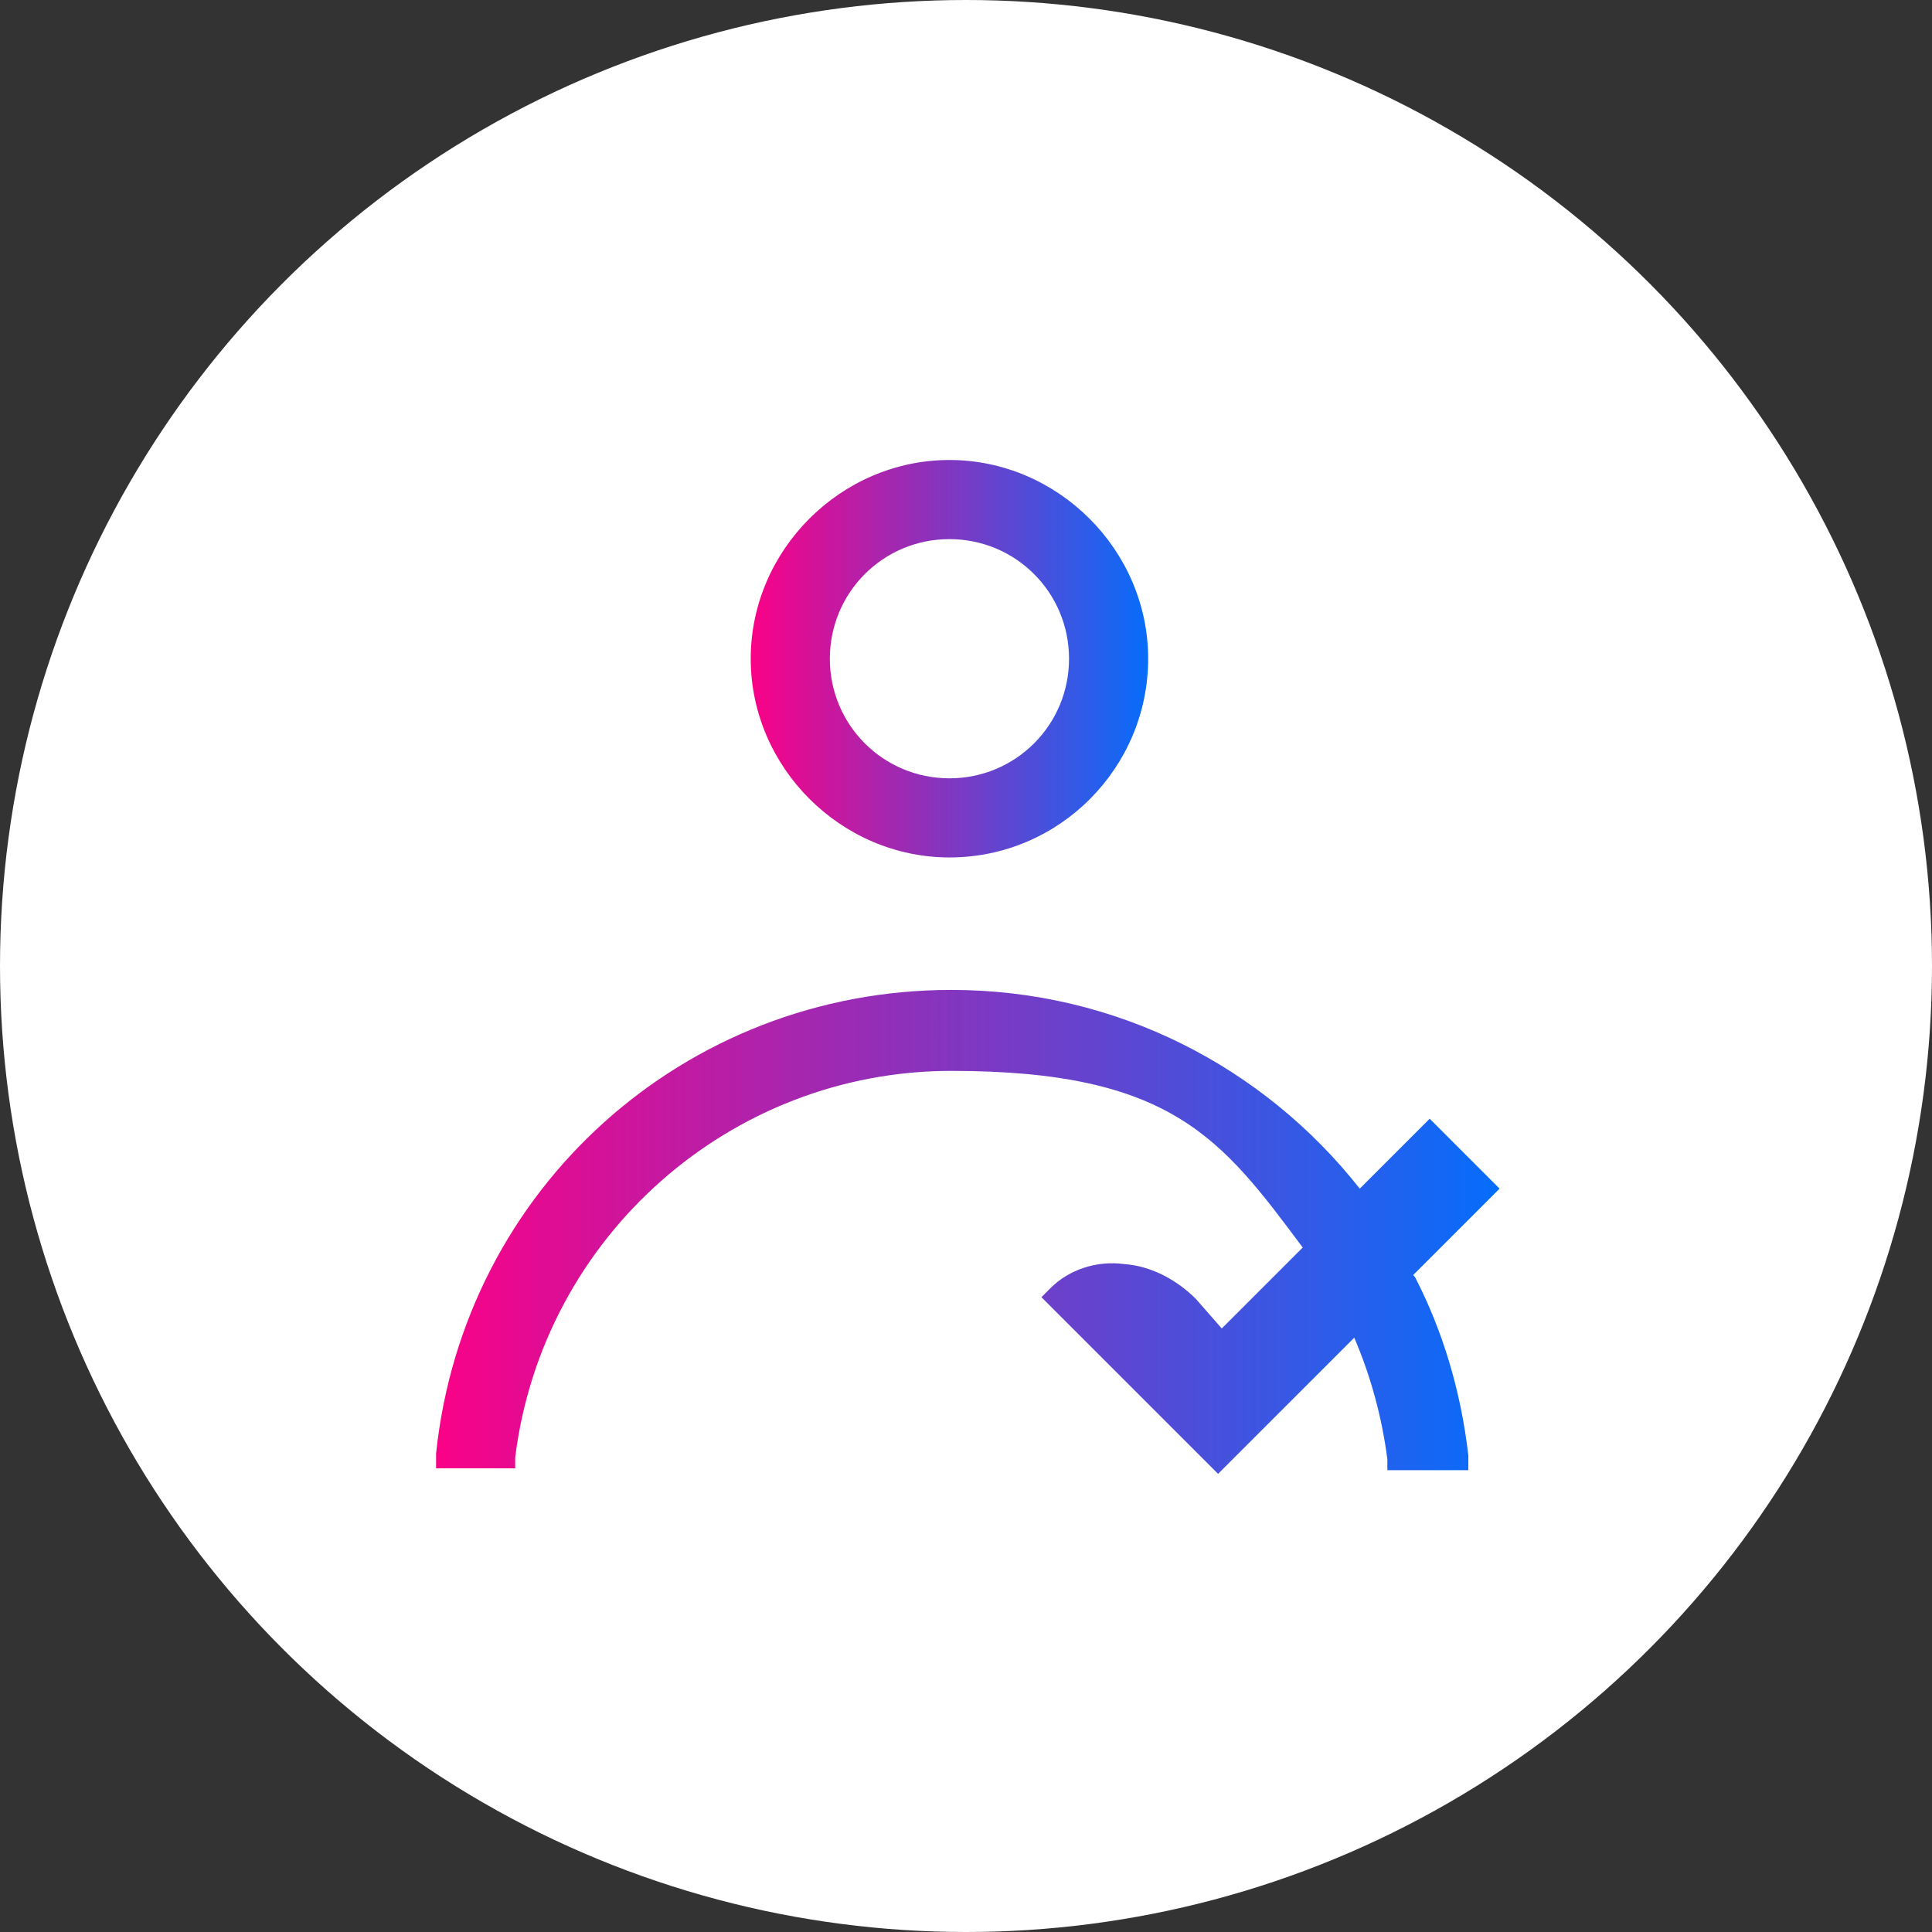
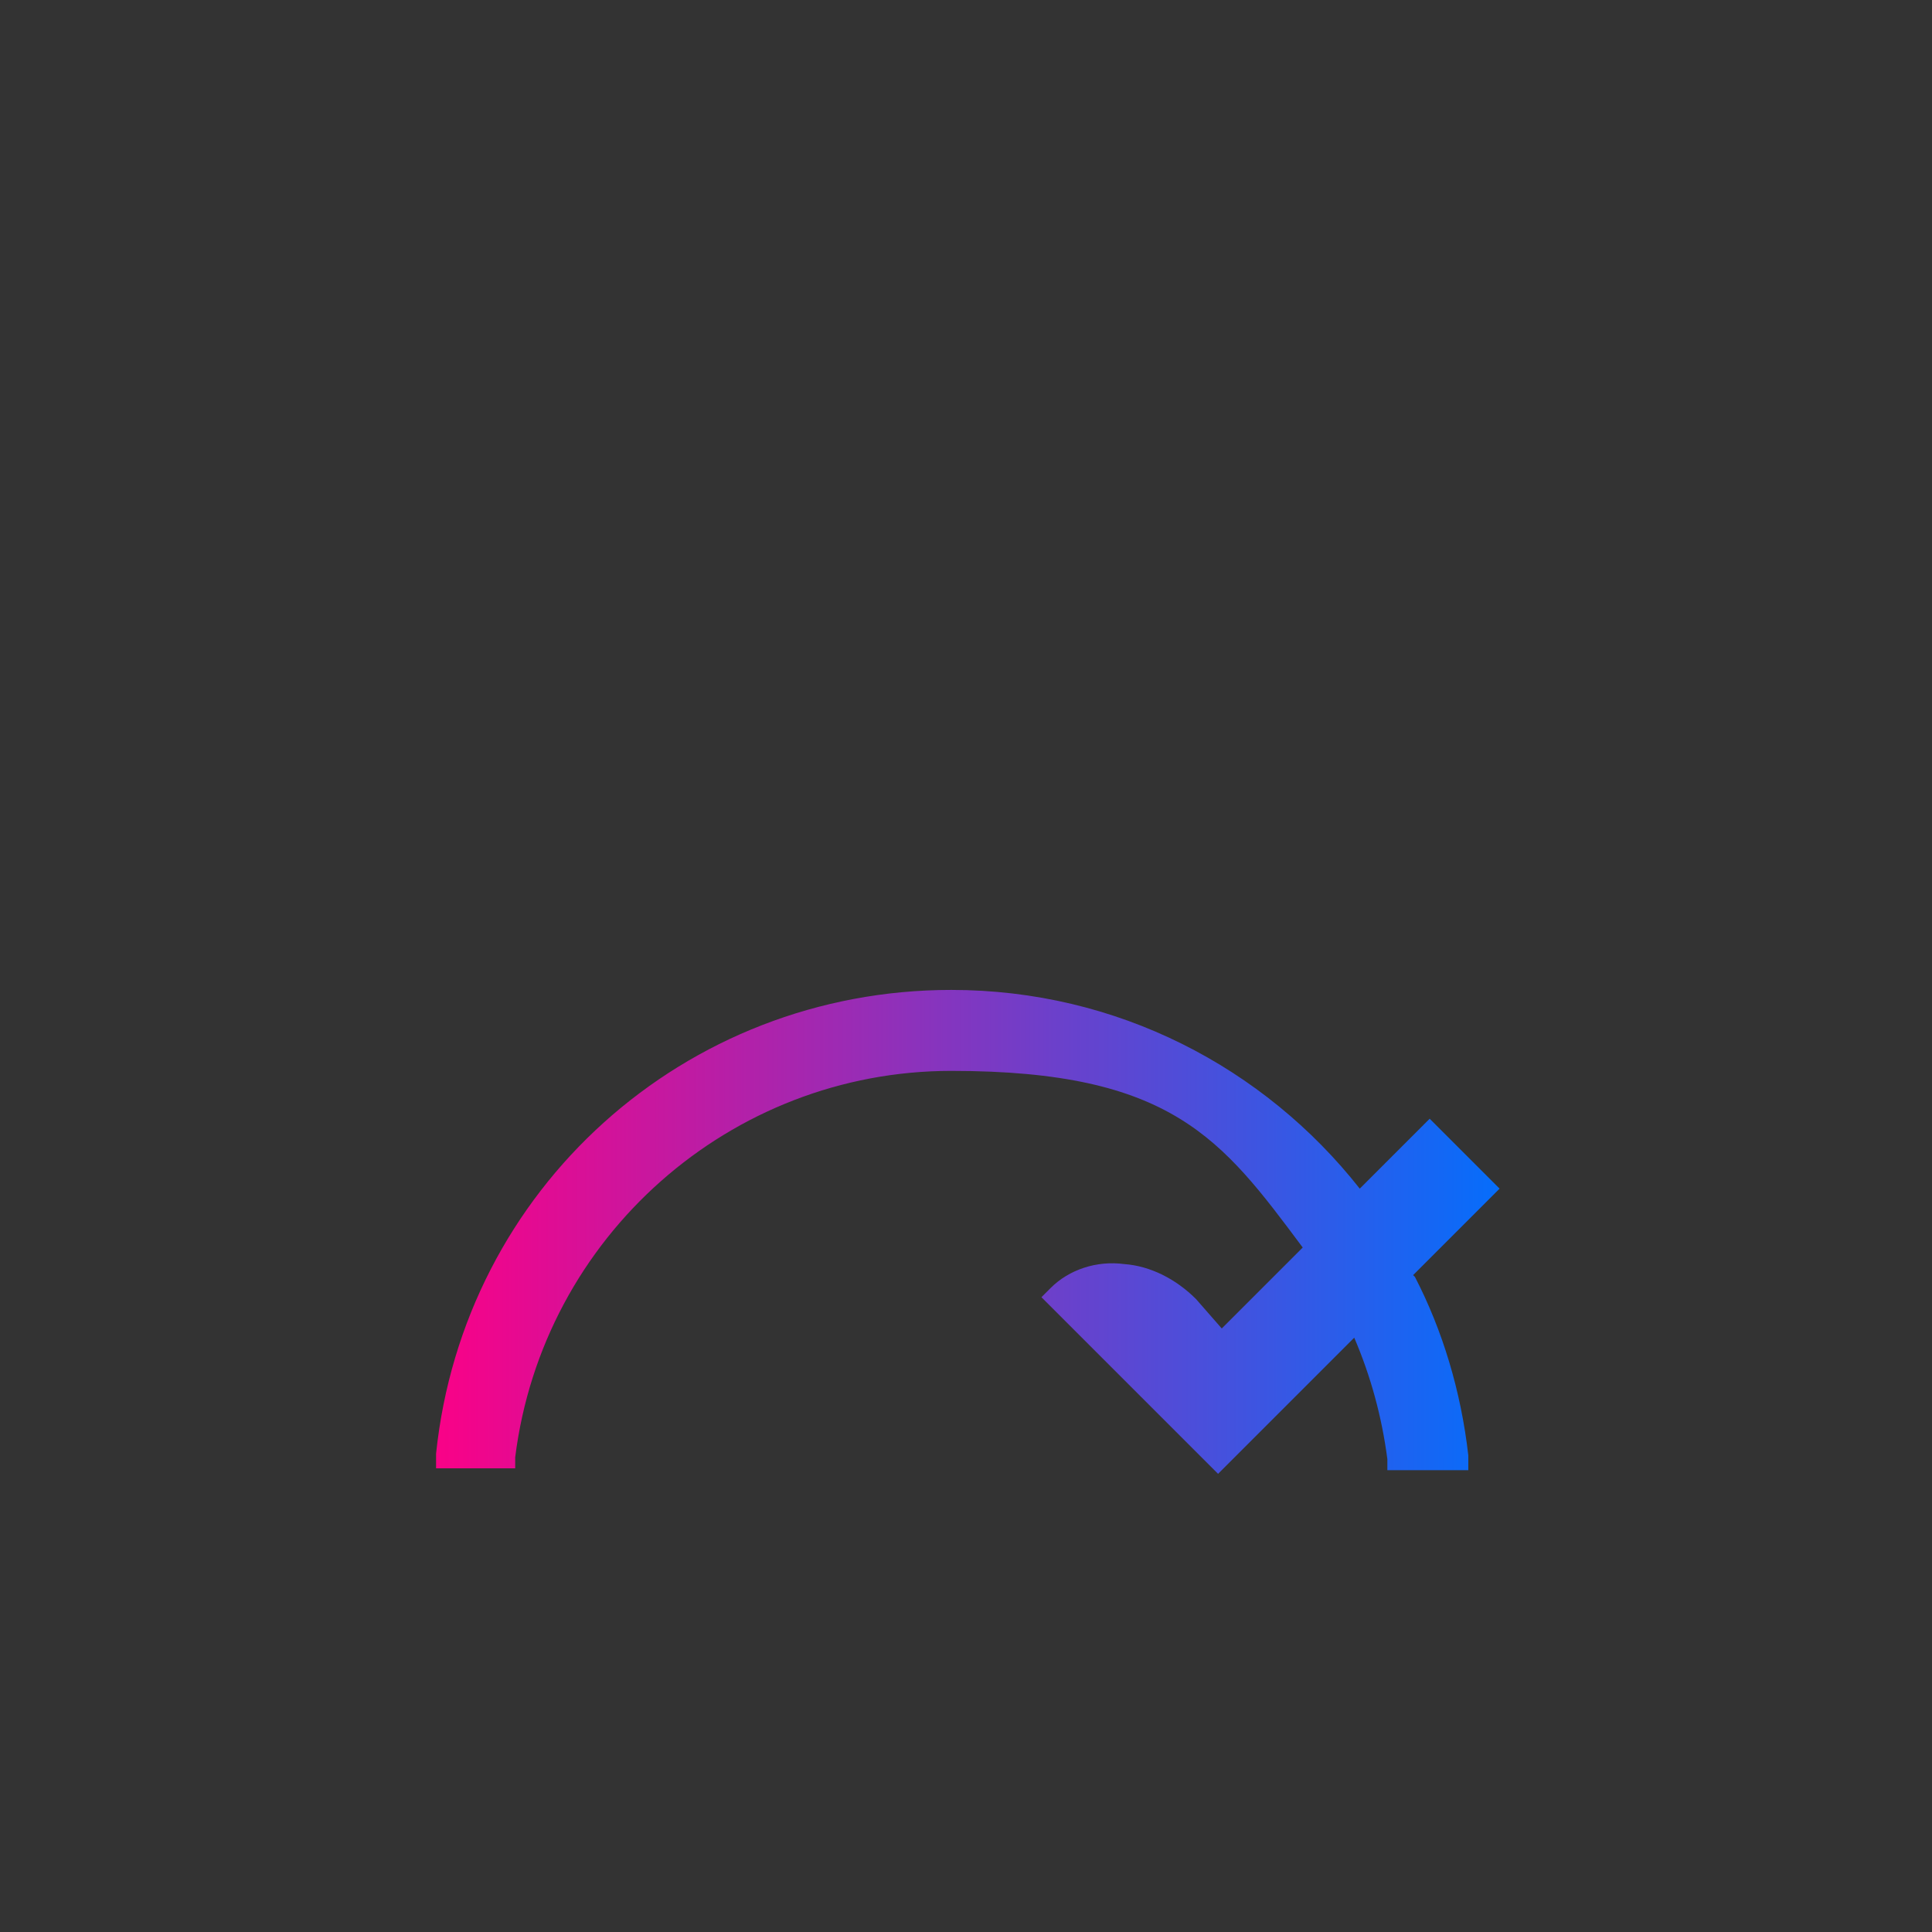
<svg xmlns="http://www.w3.org/2000/svg" xmlns:xlink="http://www.w3.org/1999/xlink" id="Layer_1" version="1.1" viewBox="0 0 105 105">
  <rect x="0" y="0" width="105" height="105" fill="#333333" stroke="none" />
  <defs>
    <style>
      .st0 {
        fill: url(#linear-gradient1);
      }

      .st1 {
        fill: url(#linear-gradient);
      }

      .st2 {
        fill: #fff;
      }
    </style>
    <linearGradient id="linear-gradient" x1="40.8" y1="35.8" x2="62.5" y2="35.8" gradientUnits="userSpaceOnUse">
      <stop offset="0" stop-color="#fa0187" />
      <stop offset="1" stop-color="#066dfb" />
    </linearGradient>
    <linearGradient id="linear-gradient1" x1="23.6" y1="66.9" x2="81.4" y2="66.9" xlink:href="#linear-gradient" />
  </defs>
-   <circle class="st2" cx="52.5" cy="52.5" r="52.5" />
  <g>
-     <path class="st1" d="M51.6,46.6c6,0,10.8-4.9,10.8-10.8s-4.9-10.8-10.8-10.8-10.8,4.9-10.8,10.8,4.9,10.8,10.8,10.8ZM51.6,29.3c3.6,0,6.5,2.9,6.5,6.5s-2.9,6.5-6.5,6.5-6.5-2.9-6.5-6.5,2.9-6.5,6.5-6.5Z" />
    <path class="st0" d="M76.8,69.3l4.7-4.7-3.8-3.8-3.8,3.8c-5.2-6.6-13.2-10.8-22.2-10.8-14.5,0-26.5,10.8-28,25.2v.8c0,0,4.3,0,4.3,0v-.6c1.5-12,11.7-21,23.7-21s14.7,3.7,19.1,9.6l-4.4,4.4-1.4-1.6c-1.1-1.1-2.5-1.8-3.9-1.9-1.5-.2-3,.3-4,1.3l-.5.5,9.6,9.6,7.4-7.4c.9,2.1,1.5,4.3,1.8,6.6v.6h4.4v-.8c-.4-3.5-1.4-6.8-2.9-9.7Z" />
  </g>
</svg>